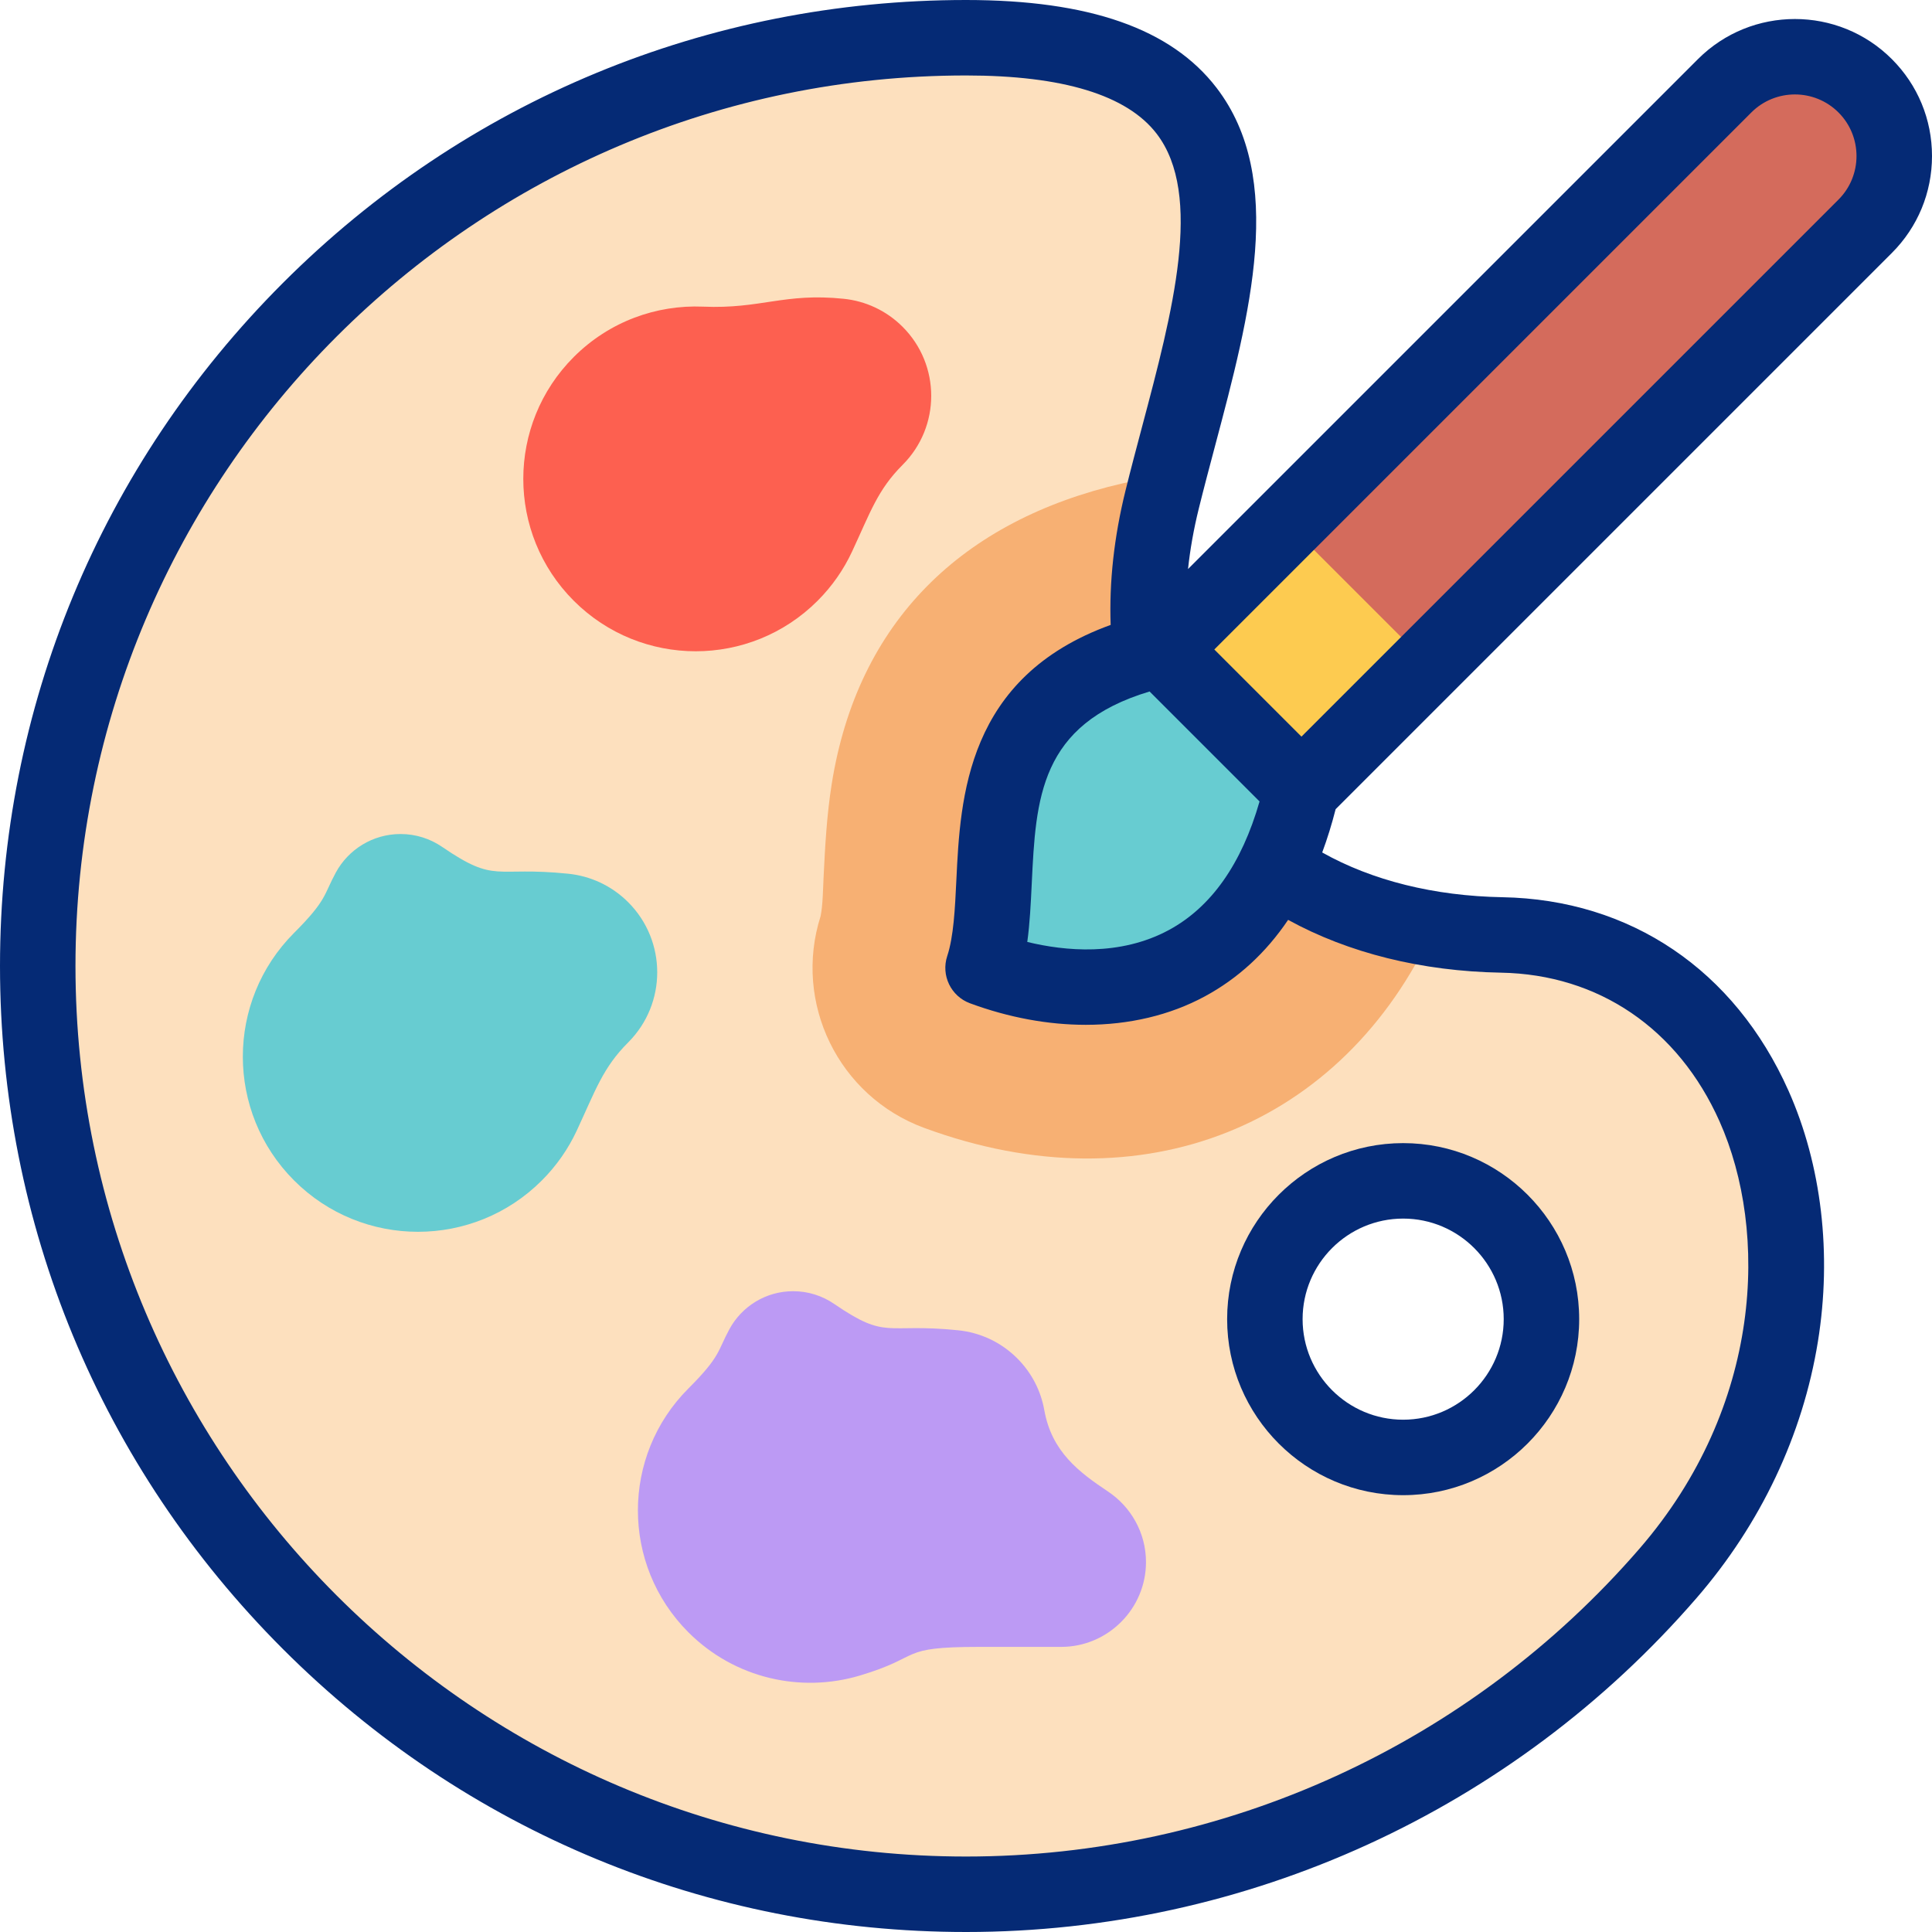
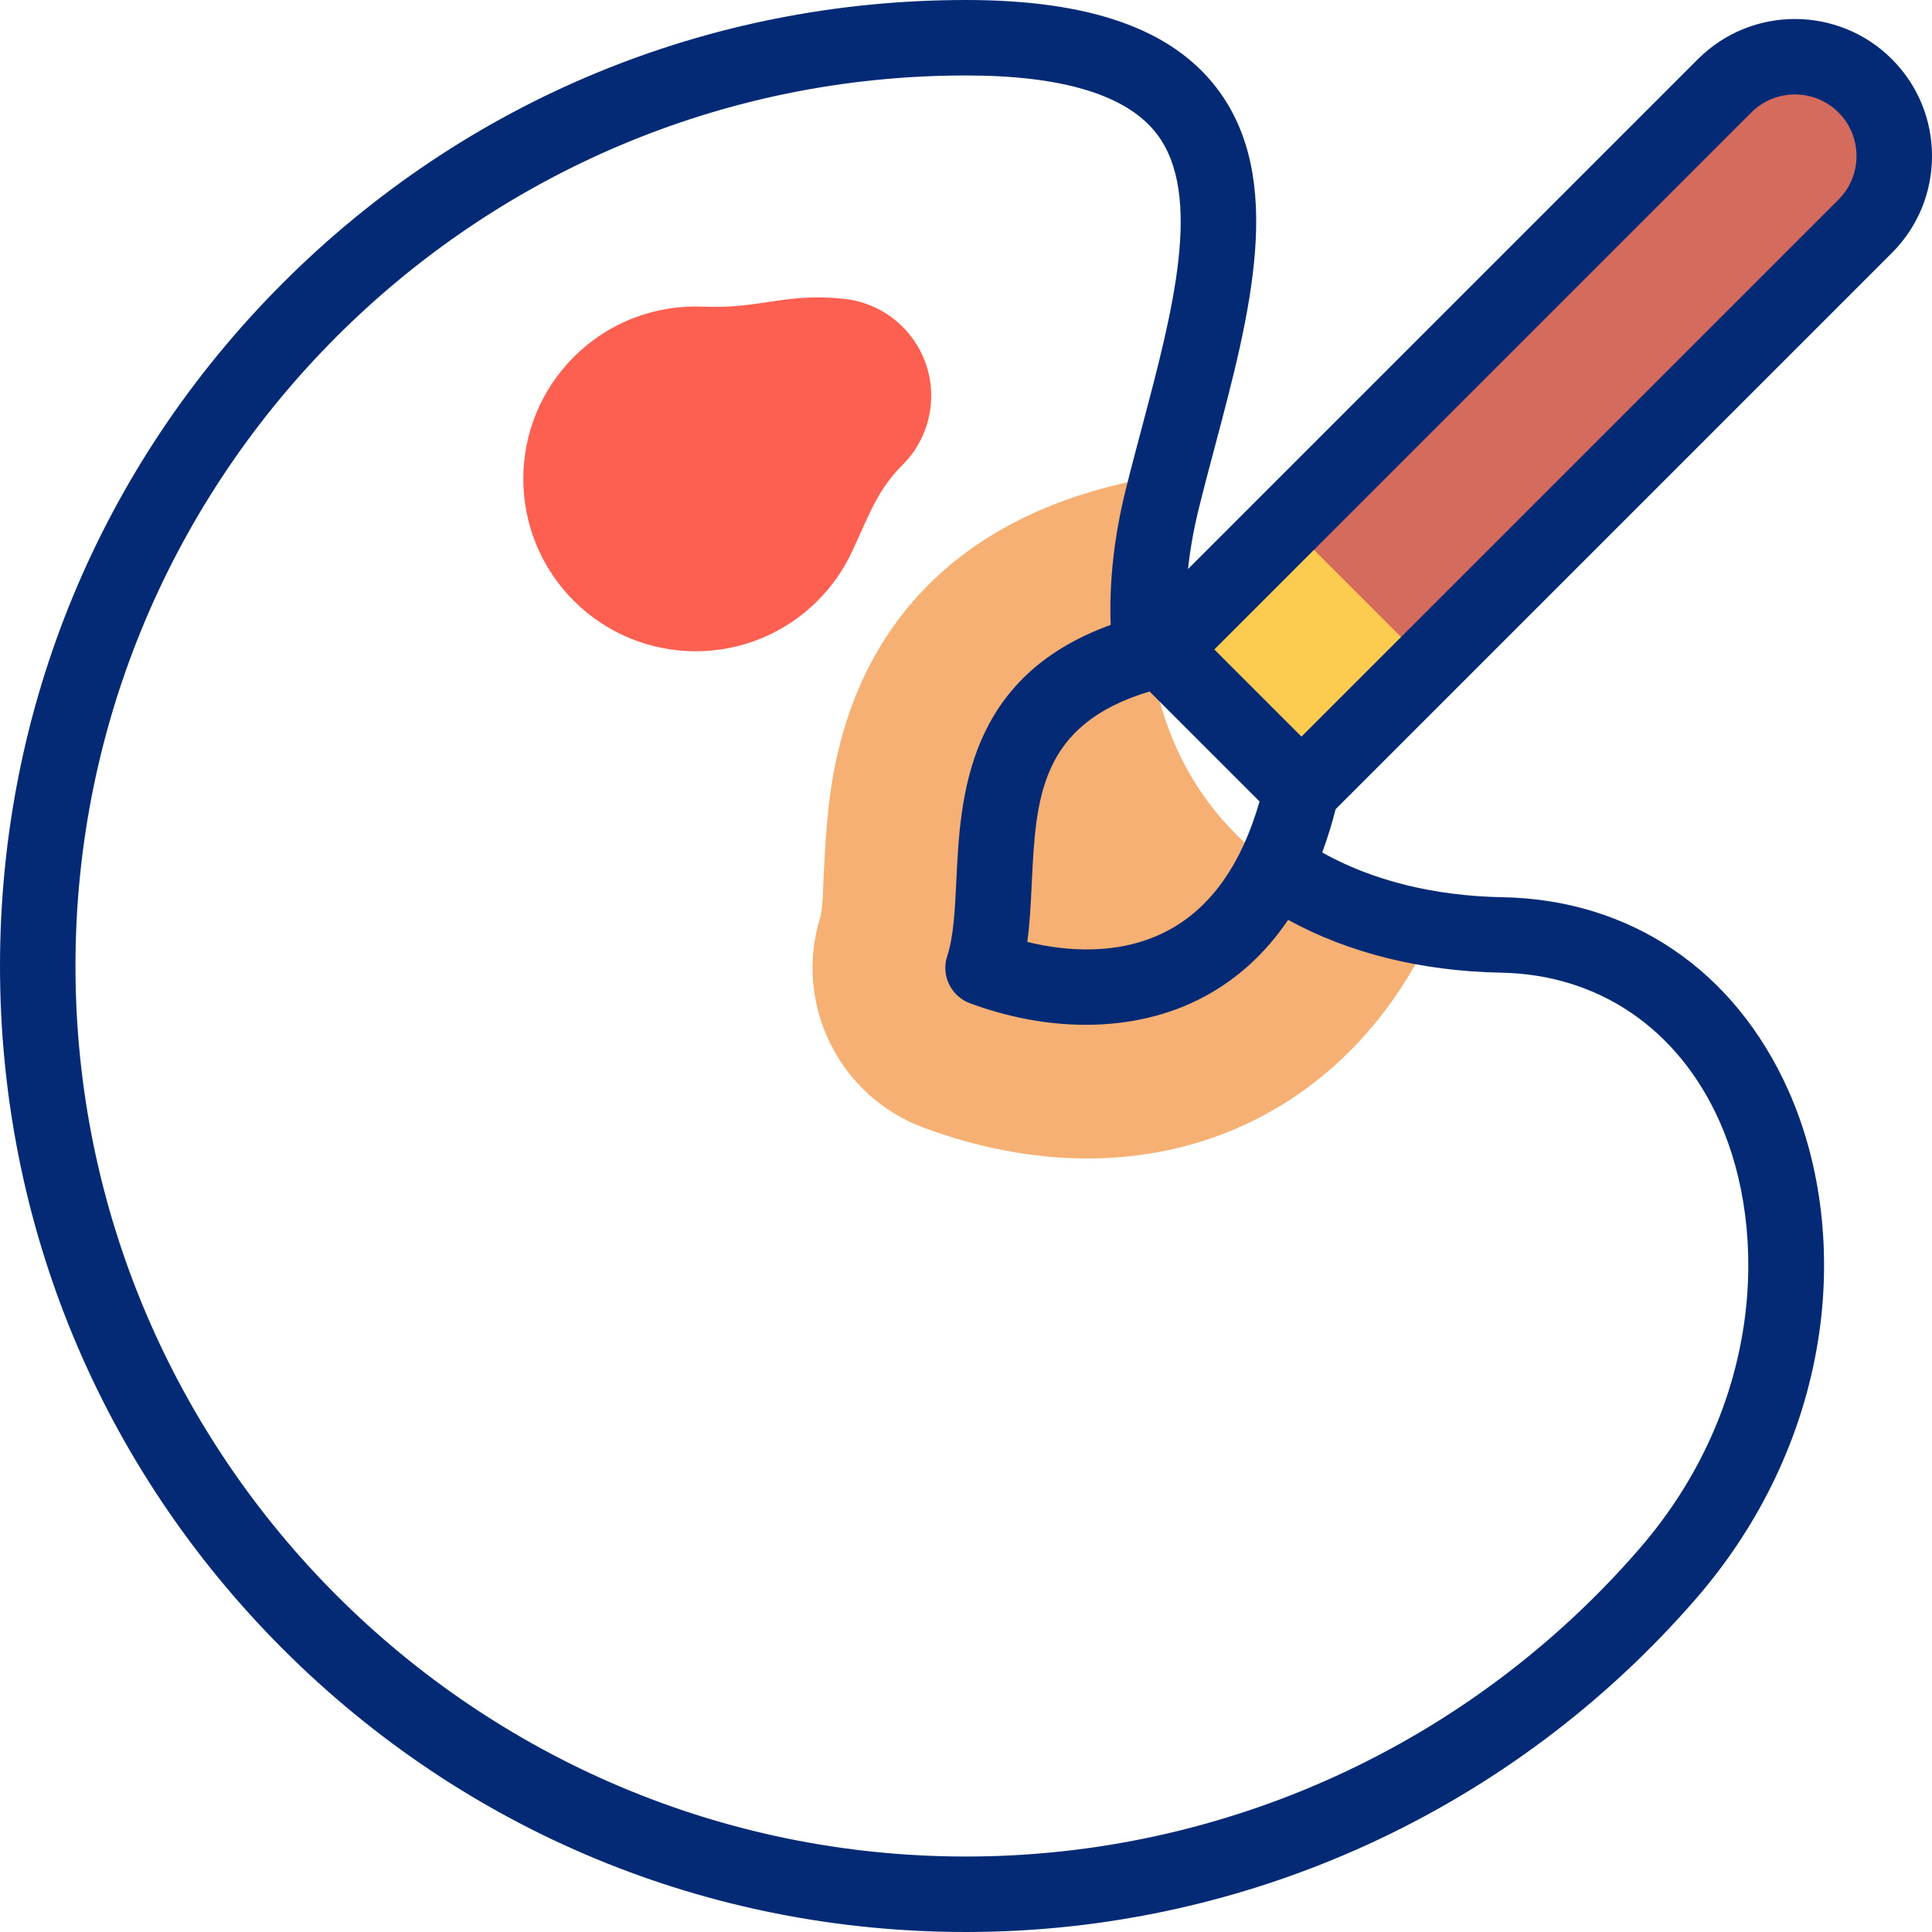
<svg xmlns="http://www.w3.org/2000/svg" id="Capa_1" enable-background="new 0 0 512 512" viewBox="0 0 512 512">
  <g>
    <g clip-rule="evenodd" fill-rule="evenodd">
-       <path d="m256 10c93.472 0 66.152 65.006 51.975 122.422-16.476 66.731 23.391 114.148 89.991 115.348 75.212 1.354 102.079 102.212 44.064 169.199-45.107 52.083-111.721 85.031-186.03 85.031-135.862 0-246-110.138-246-246s110.138-246 246-246zm115.851 302.938c-20.24 0-36.649 16.408-36.649 36.649s16.408 36.649 36.649 36.649 36.649-16.409 36.649-36.649-16.408-36.649-36.649-36.649z" fill="#fde0be" />
      <path d="m309.376 126.874c-.477 1.856-.946 3.706-1.401 5.548-14.926 60.452 16.388 105.055 71.928 113.804-23.822 51.794-76.794 74.159-135.03 52.66-22.674-8.371-34.722-33.105-27.41-56.08.599-2.867.644-7.233.784-10.12.407-8.371.846-16.583 2.161-24.882 6.845-43.196 34.648-69.924 77.106-79.712 4.005-.923 7.977-1.323 11.862-1.218z" fill="#f7b073" />
      <path d="m152.059 94.604c9.414-9.414 21.914-13.86 34.243-13.339 15.432.652 21.463-3.711 37.286-2.084 5.704.586 11.251 3.065 15.622 7.436 10.097 10.097 10.097 26.468 0 36.565-6.641 6.641-8.525 12.516-13.428 23.033-2.193 4.705-5.231 9.115-9.115 12.999-17.841 17.841-46.768 17.841-64.609 0-17.841-17.842-17.841-46.768.001-64.61z" fill="#fd6050" />
-       <path d="m77.947 247.215c8.758-8.758 7.818-10.063 11.069-16.018 3.309-6.061 9.74-10.173 17.132-10.173 4.08 0 7.868 1.253 10.998 3.394 14.456 9.888 13.652 5.095 33.463 7.13 5.794.595 11.428 3.113 15.869 7.553 10.257 10.257 10.257 26.886 0 37.143-6.746 6.746-8.66 12.714-13.64 23.398-2.227 4.779-5.314 9.259-9.259 13.204-18.124 18.124-47.508 18.124-65.632 0s-18.123-47.507 0-65.631z" fill="#67ccd1" />
-       <path d="m182.432 367.966c8.621-8.621 7.697-9.906 10.896-15.768 3.257-5.967 9.589-10.015 16.865-10.015 4.016 0 7.745 1.234 10.827 3.341 14.231 9.733 13.44 5.015 32.941 7.019 5.704.586 11.25 3.064 15.621 7.436 3.885 3.885 6.275 8.697 7.17 13.724 1.966 11.039 9.194 16.433 16.9 21.578 6.045 4.036 10.046 10.922 10.046 18.696 0 12.357-10.109 22.466-22.466 22.466h-21.716c-21.856 0-14.599 2.509-31.682 7.604-15.563 4.642-33.114.818-45.404-11.472-17.839-17.842-17.839-46.767.002-64.609z" fill="#bc9af4" />
      <path d="m457.052 22.733-149.388 149.388 37.236 37.236 149.388-149.388c10.282-10.282 10.282-26.953 0-37.236s-26.953-10.283-37.236 0z" fill="#d46b5c" />
-       <path d="m344.9 209.356c-13.014 56.456-56.004 57.618-84.379 47.143 8.143-24.651-9.314-71.364 47.143-84.378z" fill="#67ccd1" />
      <path d="m319.342 147.652h47.394v52.66h-47.394z" fill="#fdcb50" transform="matrix(.707 -.707 .707 .707 -22.55 293.523)" />
    </g>
    <g fill="#052a75">
-       <path d="m371.851 396.236c25.723 0 46.649-20.927 46.649-46.649s-20.927-46.649-46.649-46.649-46.648 20.927-46.648 46.649 20.926 46.649 46.648 46.649zm0-73.298c14.694 0 26.649 11.955 26.649 26.649s-11.955 26.649-26.649 26.649-26.648-11.955-26.648-26.649 11.954-26.649 26.648-26.649z" />
      <path d="m501.36 67.04c6.861-6.862 10.64-15.986 10.64-25.69s-3.779-18.827-10.642-25.689c-14.164-14.165-37.214-14.163-51.378 0l-135.14 135.14c.553-5.212 1.501-10.551 2.842-15.982 1.355-5.486 2.869-11.184 4.333-16.694 9.258-34.838 18.83-70.862.351-94.893-12.021-15.633-33.729-23.232-66.366-23.232-68.38 0-132.667 26.629-181.019 74.981s-74.981 112.639-74.981 181.019 26.629 132.667 74.981 181.019 112.639 74.981 181.019 74.981c74.328 0 144.888-32.251 193.588-88.485 17.038-19.672 28.165-43.186 32.179-67.997 3.749-23.181.977-46.792-7.805-66.483-14.258-31.968-41.892-50.652-75.817-51.264-18.062-.325-34.505-4.417-47.747-11.857 1.346-3.619 2.533-7.443 3.558-11.471zm-196.707 116.211 29.142 29.142c-4.748 16.567-12.818 28.016-24.033 34.074-12.979 7.01-27.613 5.567-37.523 3.158.678-4.925.927-10.103 1.185-15.454 1.084-22.536 2.03-42.166 31.229-50.92zm159.471-153.447c6.367-6.367 16.727-6.367 23.094 0s6.367 16.727 0 23.093l-142.317 142.317-23.094-23.094zm-66.338 227.964c25.84.465 46.947 14.831 57.91 39.413 13.003 29.154 11.482 75.476-21.226 113.241-44.898 51.844-109.949 81.578-178.47 81.578-130.131 0-236-105.869-236-236s105.869-236 236-236c25.648 0 42.642 5.189 50.512 15.424 12.475 16.223 4.188 47.407-3.825 77.565-1.486 5.594-3.023 11.378-4.42 17.036-3.025 12.248-4.343 24.206-3.929 35.584-38.303 13.84-39.844 45.831-40.892 67.601-.372 7.722-.723 15.015-2.42 20.152-1.69 5.117.978 10.652 6.033 12.518 10.325 3.812 20.747 5.708 30.688 5.708 11.446 0 22.253-2.517 31.521-7.524 8.812-4.76 16.191-11.544 22.096-20.29 15.984 8.789 35.391 13.615 56.422 13.994z" />
    </g>
  </g>
  <g />
  <g />
  <g />
  <g />
  <g />
  <g />
  <g />
  <g />
  <g />
  <g />
  <g />
  <g />
  <g />
  <g />
  <g />
</svg>